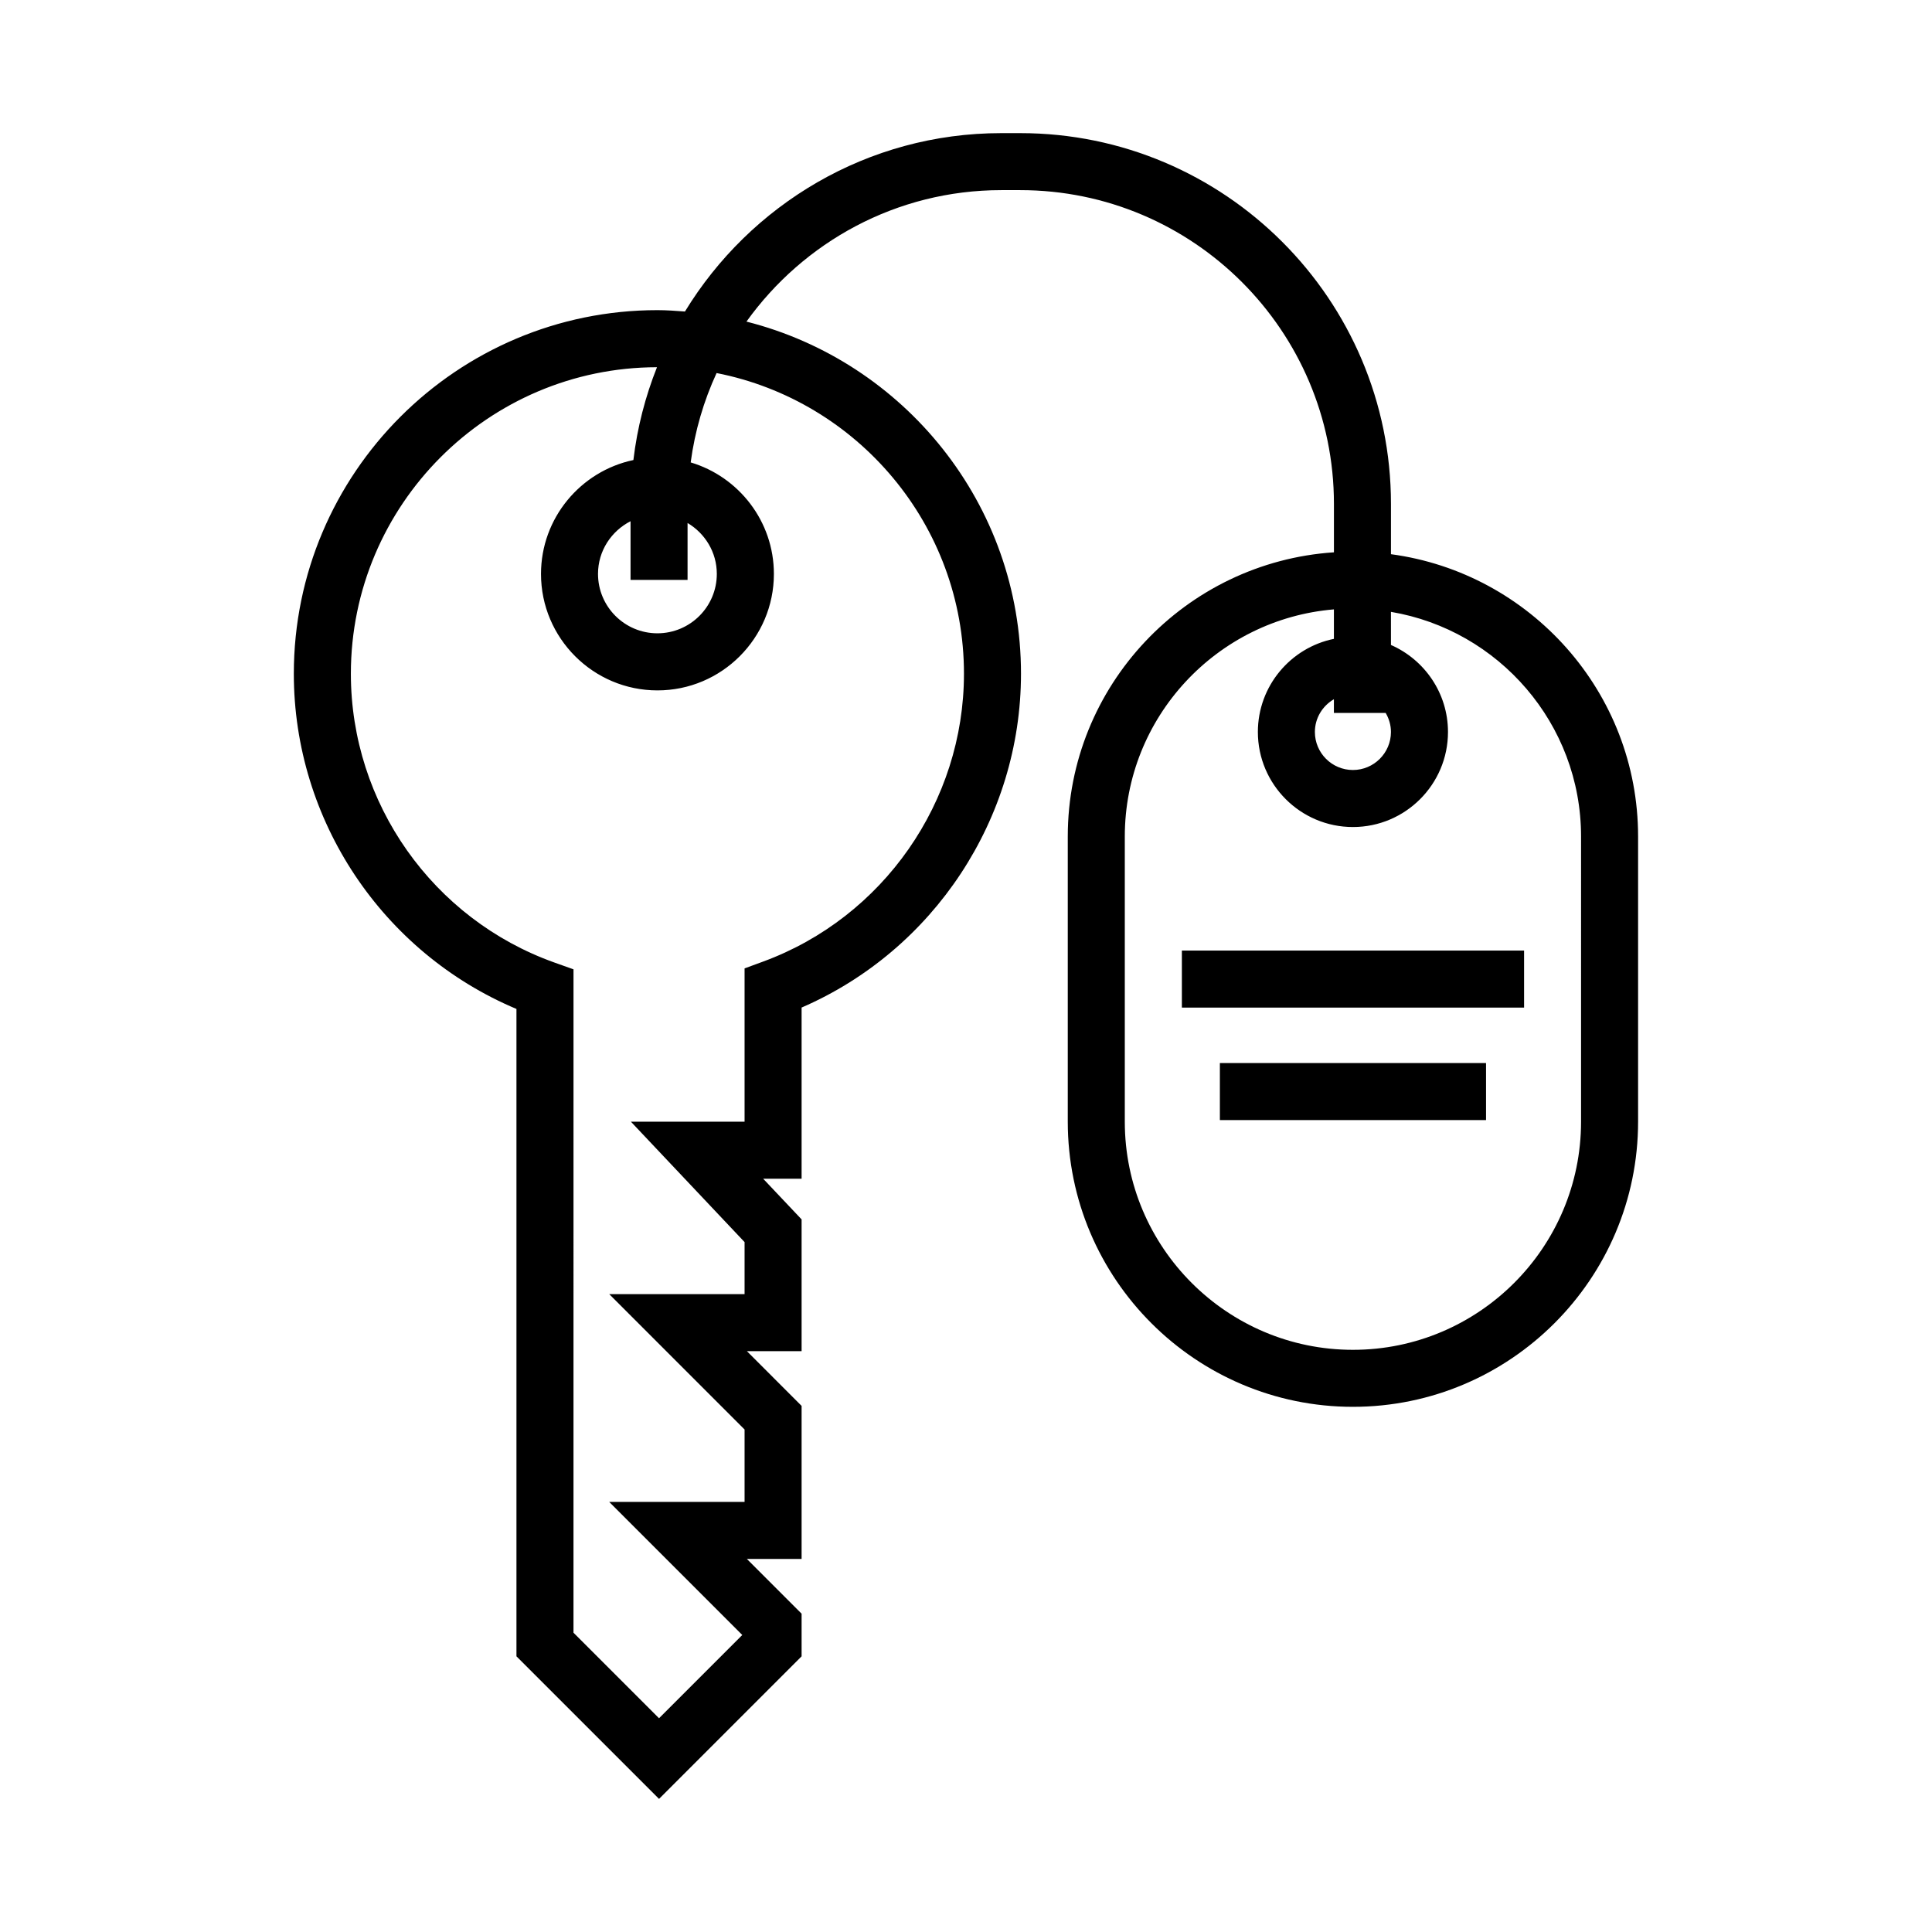
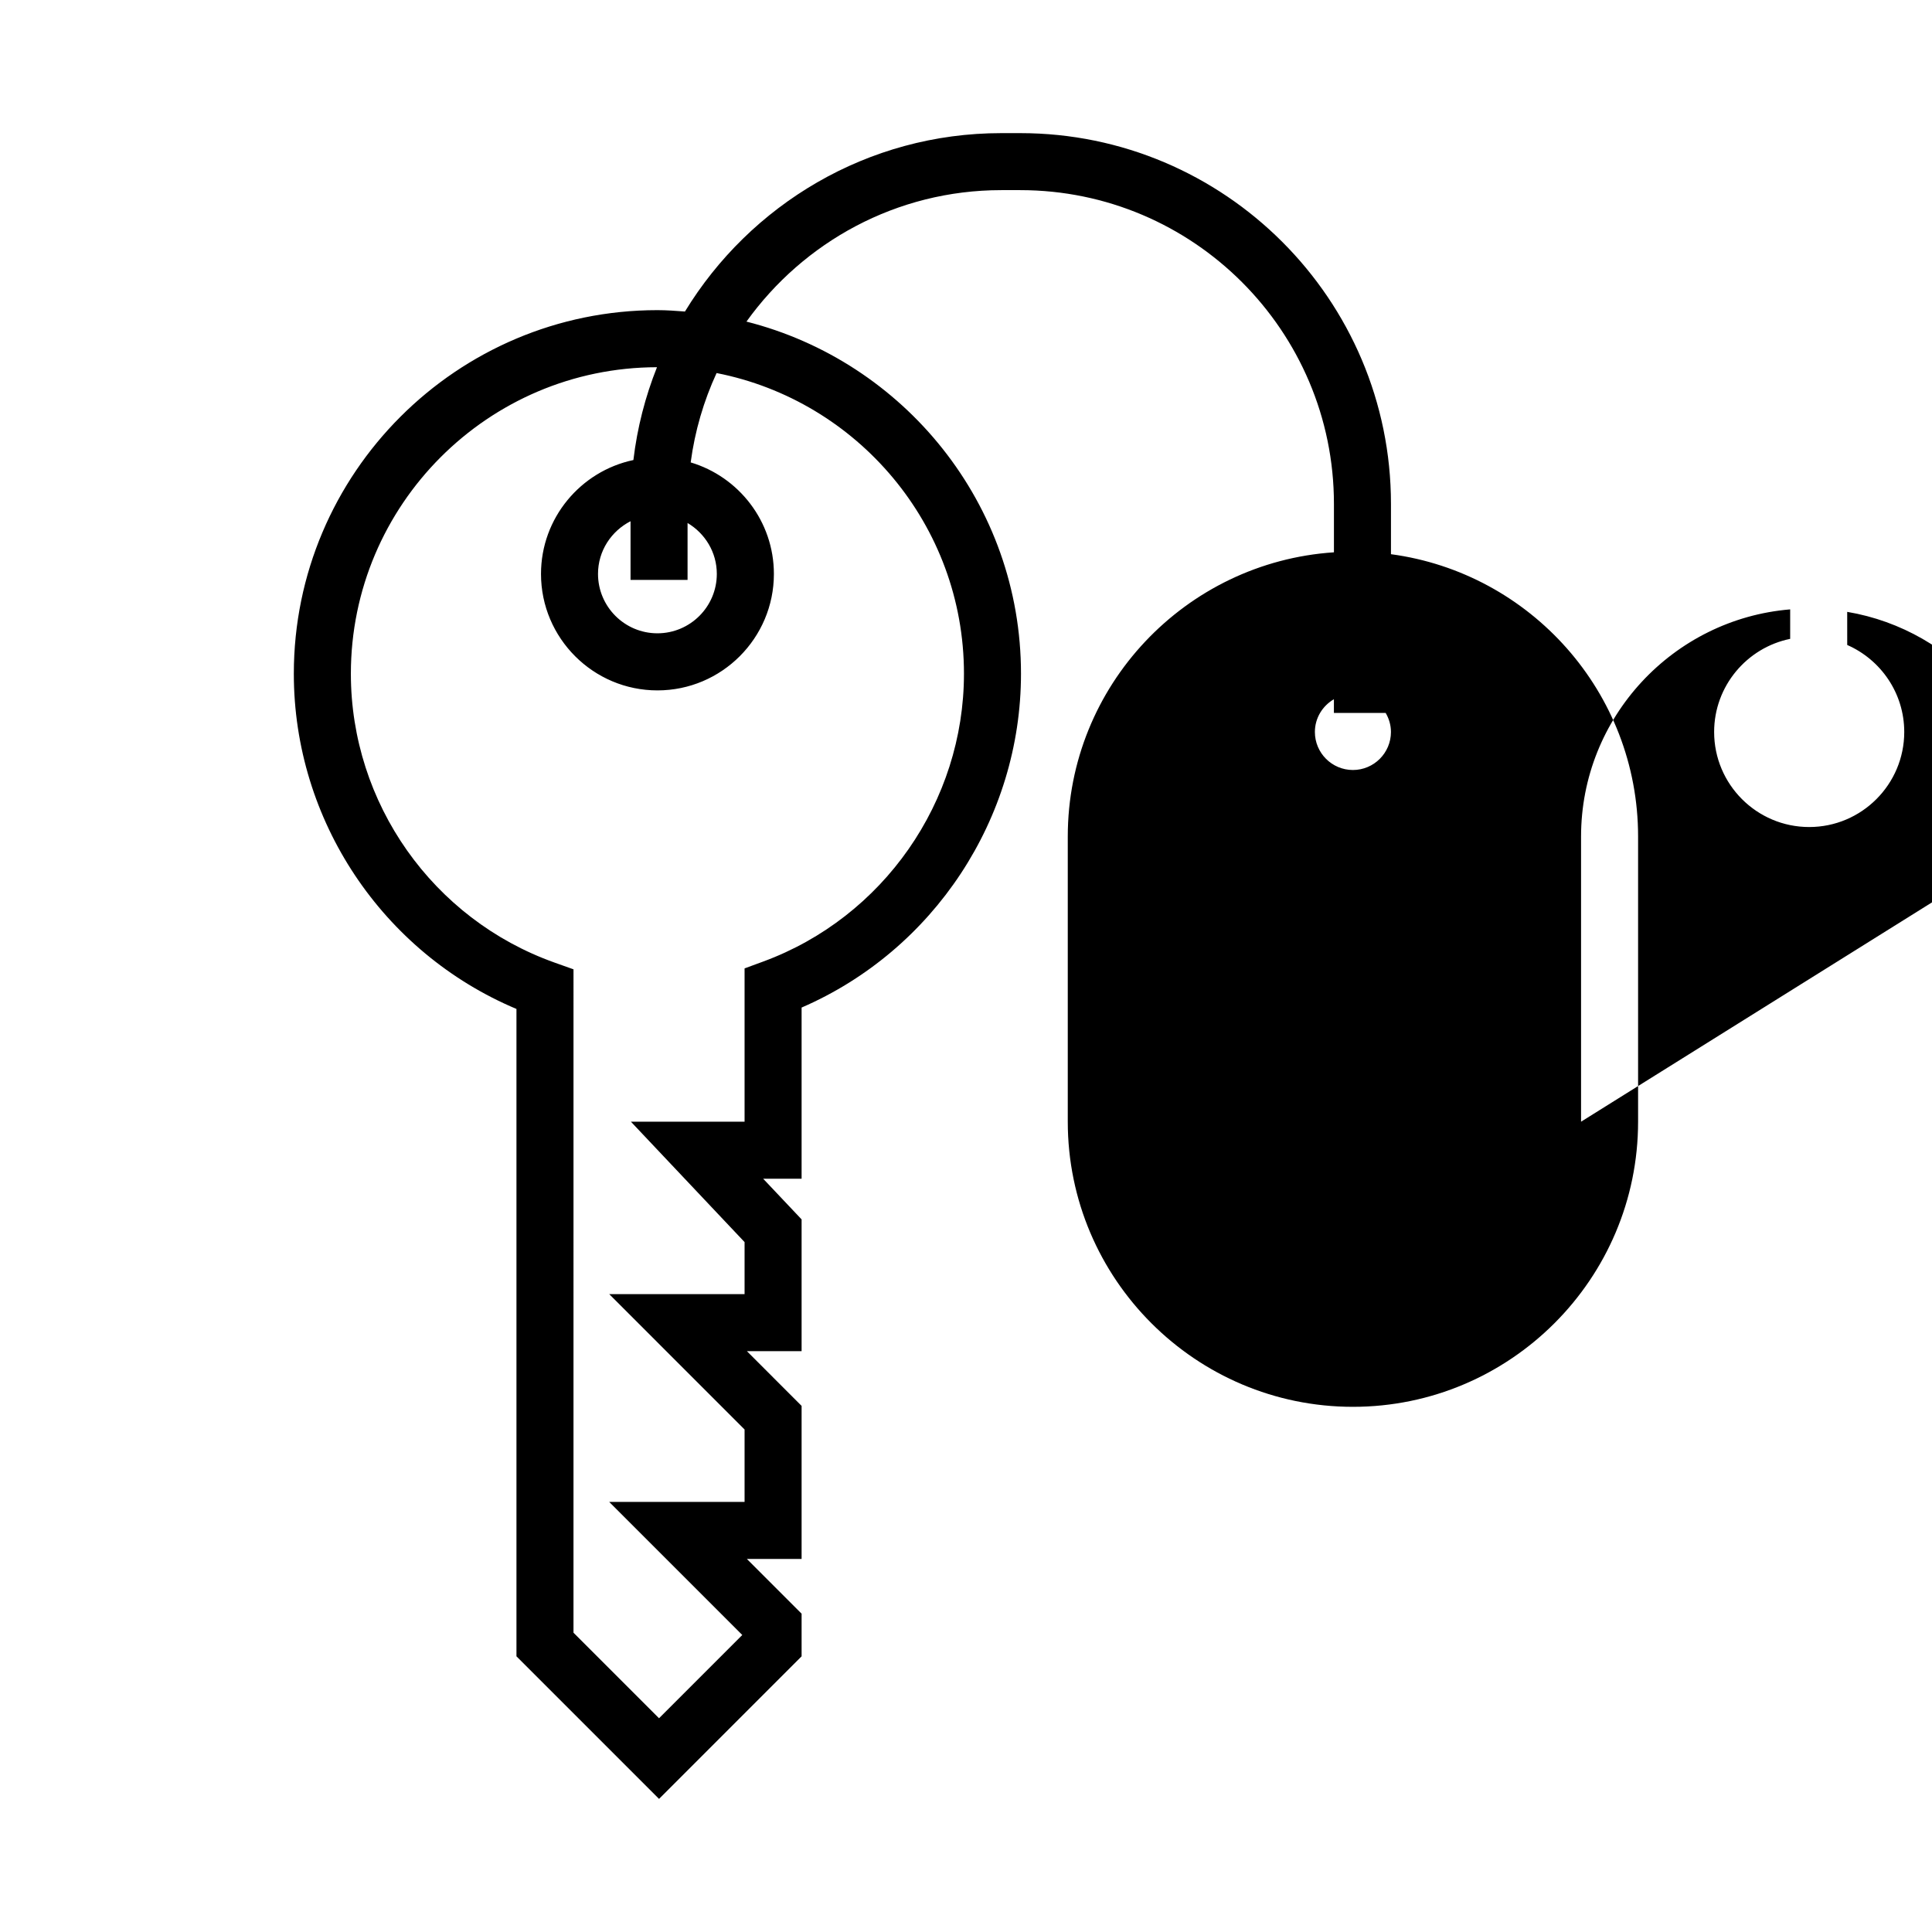
<svg xmlns="http://www.w3.org/2000/svg" fill="#000000" width="800px" height="800px" version="1.1" viewBox="144 144 512 512">
  <g>
-     <path d="m512.62 290.87v-13.332c0-54.18-44.082-98.258-98.254-98.258h-5.019c-35.492 0-66.559 18.988-83.828 47.277-2.414-0.18-4.832-0.367-7.297-0.367-53.133 0-96.355 43.223-96.355 96.355 0 38.859 23.496 73.898 59 88.836v171.56l37.785 37.785 37.781-37.785v-11.297l-14.5-14.504h14.5v-40.566l-14.5-14.504h14.5v-34.918l-10.184-10.777h10.184v-45.363c34.984-15.141 58.141-50.043 58.141-88.473 0-44.98-31.02-82.746-72.754-93.312 15.094-21.055 39.711-34.84 67.531-34.84h5.019c45.848 0 83.137 37.297 83.137 83.145v12.836c-39.324 2.613-70.535 35.348-70.535 75.316v75.57c0 41.672 33.902 75.57 75.57 75.57 41.672 0 75.57-33.902 75.57-75.57v-75.57c0.004-38.242-28.578-69.867-65.492-74.816zm-186.41 6.801v-15.074c4.621 2.746 7.754 7.734 7.754 13.492 0 8.688-7.059 15.742-15.742 15.742-8.688 0-15.742-7.059-15.742-15.742 0-6.106 3.527-11.352 8.621-13.961v15.547l15.109 0.004zm73.25 24.871c0 33.906-21.375 64.559-53.191 76.273l-4.949 1.82v40.629h-30.121l30.121 31.902v13.789h-35.871l35.871 35.875v19.195h-35.871l35.262 35.266-22.059 22.062-22.672-22.672 0.004-175.8-5.023-1.789c-32.285-11.496-53.977-42.258-53.977-76.543 0-44.758 36.379-81.168 81.125-81.234-3.094 7.769-5.234 16.008-6.254 24.598-13.965 2.949-24.484 15.359-24.484 30.188 0 17.012 13.844 30.859 30.859 30.859 17.012 0 30.859-13.844 30.859-30.859 0-13.957-9.32-25.762-22.051-29.559 1.113-8.352 3.457-16.297 6.863-23.68 37.312 7.32 65.559 40.25 65.559 79.684zm111.76 10.398c0.867 1.484 1.395 3.195 1.395 5.039 0 5.559-4.516 10.078-10.078 10.078s-10.078-4.519-10.078-10.078c0-3.707 2.035-6.926 5.039-8.676v3.637zm51.777 108.32c0 33.336-27.121 60.457-60.457 60.457-33.336 0-60.457-27.121-60.457-60.457v-75.57c0-31.633 24.434-57.625 55.418-60.199v7.812c-11.48 2.336-20.152 12.516-20.152 24.676 0 13.891 11.297 25.191 25.191 25.191s25.191-11.301 25.191-25.191c0-10.305-6.227-19.16-15.113-23.055l-0.004-8.777c28.547 4.816 50.383 29.648 50.383 59.547z" />
-     <path d="m457.21 395.91h90.688v15.113h-90.688z" />
+     <path d="m512.62 290.87v-13.332c0-54.18-44.082-98.258-98.254-98.258h-5.019c-35.492 0-66.559 18.988-83.828 47.277-2.414-0.18-4.832-0.367-7.297-0.367-53.133 0-96.355 43.223-96.355 96.355 0 38.859 23.496 73.898 59 88.836v171.56l37.785 37.785 37.781-37.785v-11.297l-14.5-14.504h14.5v-40.566l-14.5-14.504h14.5v-34.918l-10.184-10.777h10.184v-45.363c34.984-15.141 58.141-50.043 58.141-88.473 0-44.98-31.02-82.746-72.754-93.312 15.094-21.055 39.711-34.84 67.531-34.84h5.019c45.848 0 83.137 37.297 83.137 83.145v12.836c-39.324 2.613-70.535 35.348-70.535 75.316v75.57c0 41.672 33.902 75.57 75.57 75.57 41.672 0 75.57-33.902 75.57-75.57v-75.57c0.004-38.242-28.578-69.867-65.492-74.816zm-186.41 6.801v-15.074c4.621 2.746 7.754 7.734 7.754 13.492 0 8.688-7.059 15.742-15.742 15.742-8.688 0-15.742-7.059-15.742-15.742 0-6.106 3.527-11.352 8.621-13.961v15.547l15.109 0.004zm73.25 24.871c0 33.906-21.375 64.559-53.191 76.273l-4.949 1.82v40.629h-30.121l30.121 31.902v13.789h-35.871l35.871 35.875v19.195h-35.871l35.262 35.266-22.059 22.062-22.672-22.672 0.004-175.8-5.023-1.789c-32.285-11.496-53.977-42.258-53.977-76.543 0-44.758 36.379-81.168 81.125-81.234-3.094 7.769-5.234 16.008-6.254 24.598-13.965 2.949-24.484 15.359-24.484 30.188 0 17.012 13.844 30.859 30.859 30.859 17.012 0 30.859-13.844 30.859-30.859 0-13.957-9.32-25.762-22.051-29.559 1.113-8.352 3.457-16.297 6.863-23.68 37.312 7.32 65.559 40.25 65.559 79.684zm111.76 10.398c0.867 1.484 1.395 3.195 1.395 5.039 0 5.559-4.516 10.078-10.078 10.078s-10.078-4.519-10.078-10.078c0-3.707 2.035-6.926 5.039-8.676v3.637zm51.777 108.32v-75.57c0-31.633 24.434-57.625 55.418-60.199v7.812c-11.48 2.336-20.152 12.516-20.152 24.676 0 13.891 11.297 25.191 25.191 25.191s25.191-11.301 25.191-25.191c0-10.305-6.227-19.16-15.113-23.055l-0.004-8.777c28.547 4.816 50.383 29.648 50.383 59.547z" />
    <path d="m467.28 425.72h70.535v15.113h-70.535z" />
  </g>
</svg>